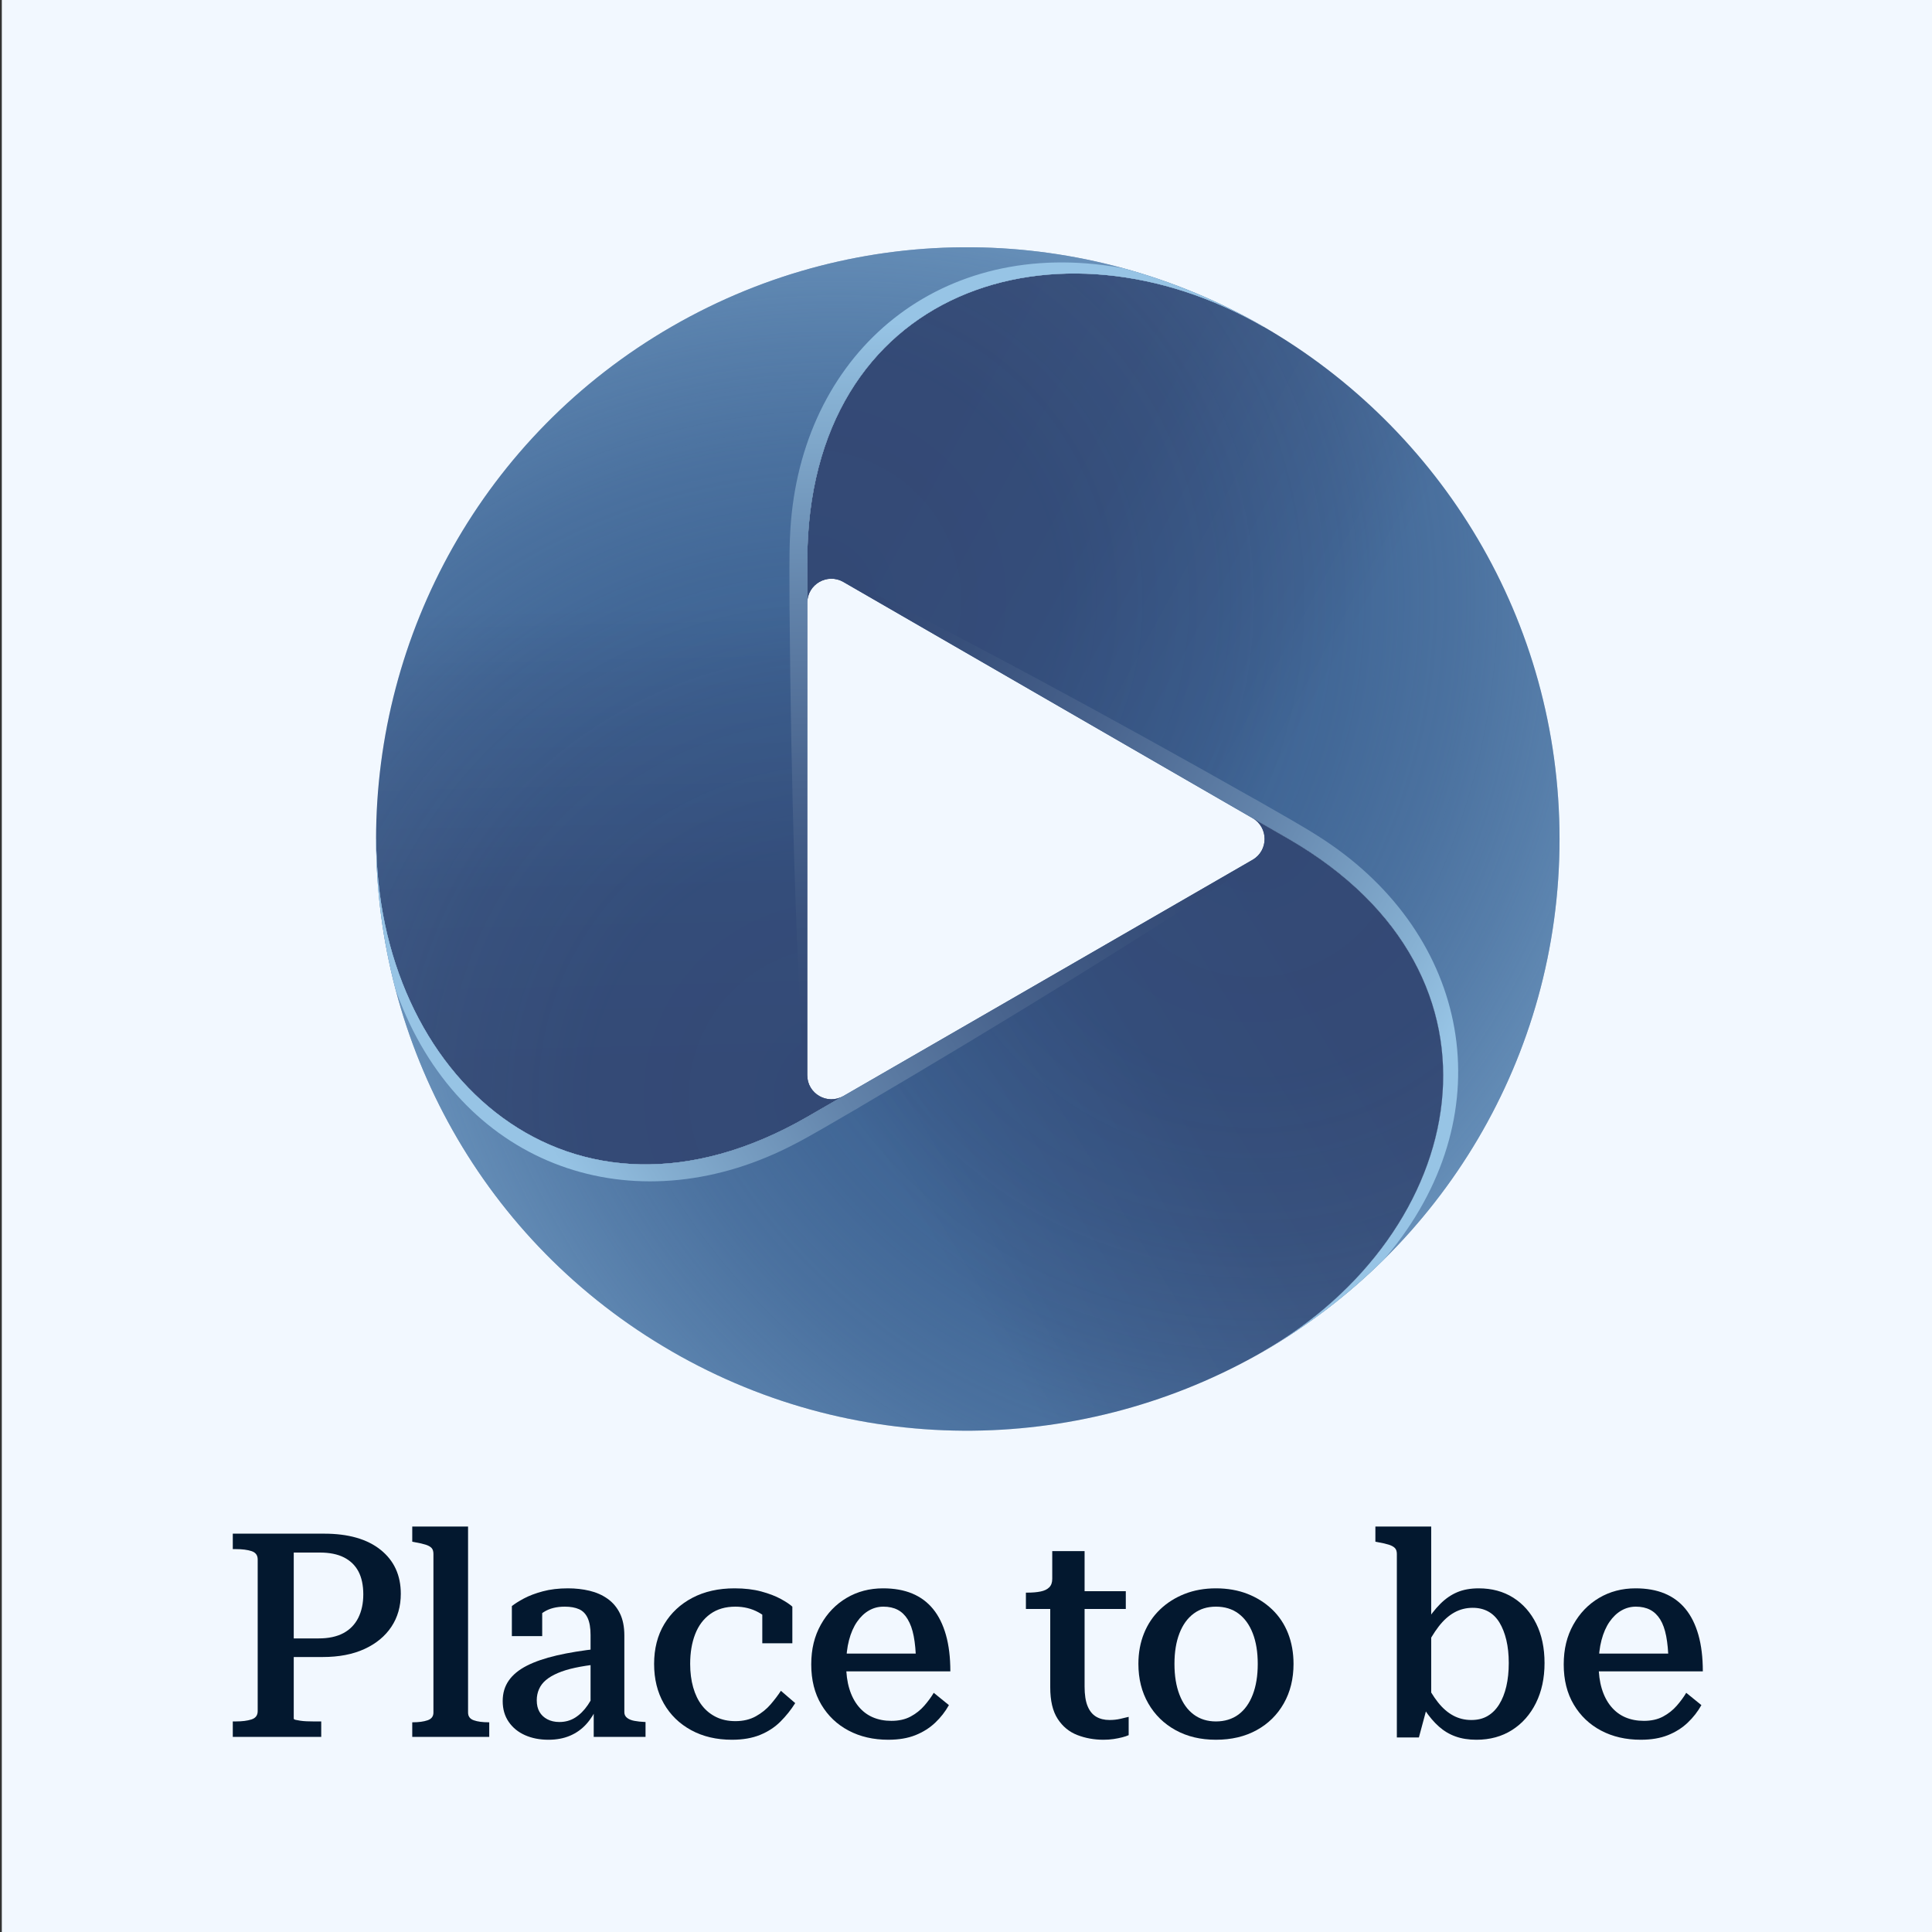
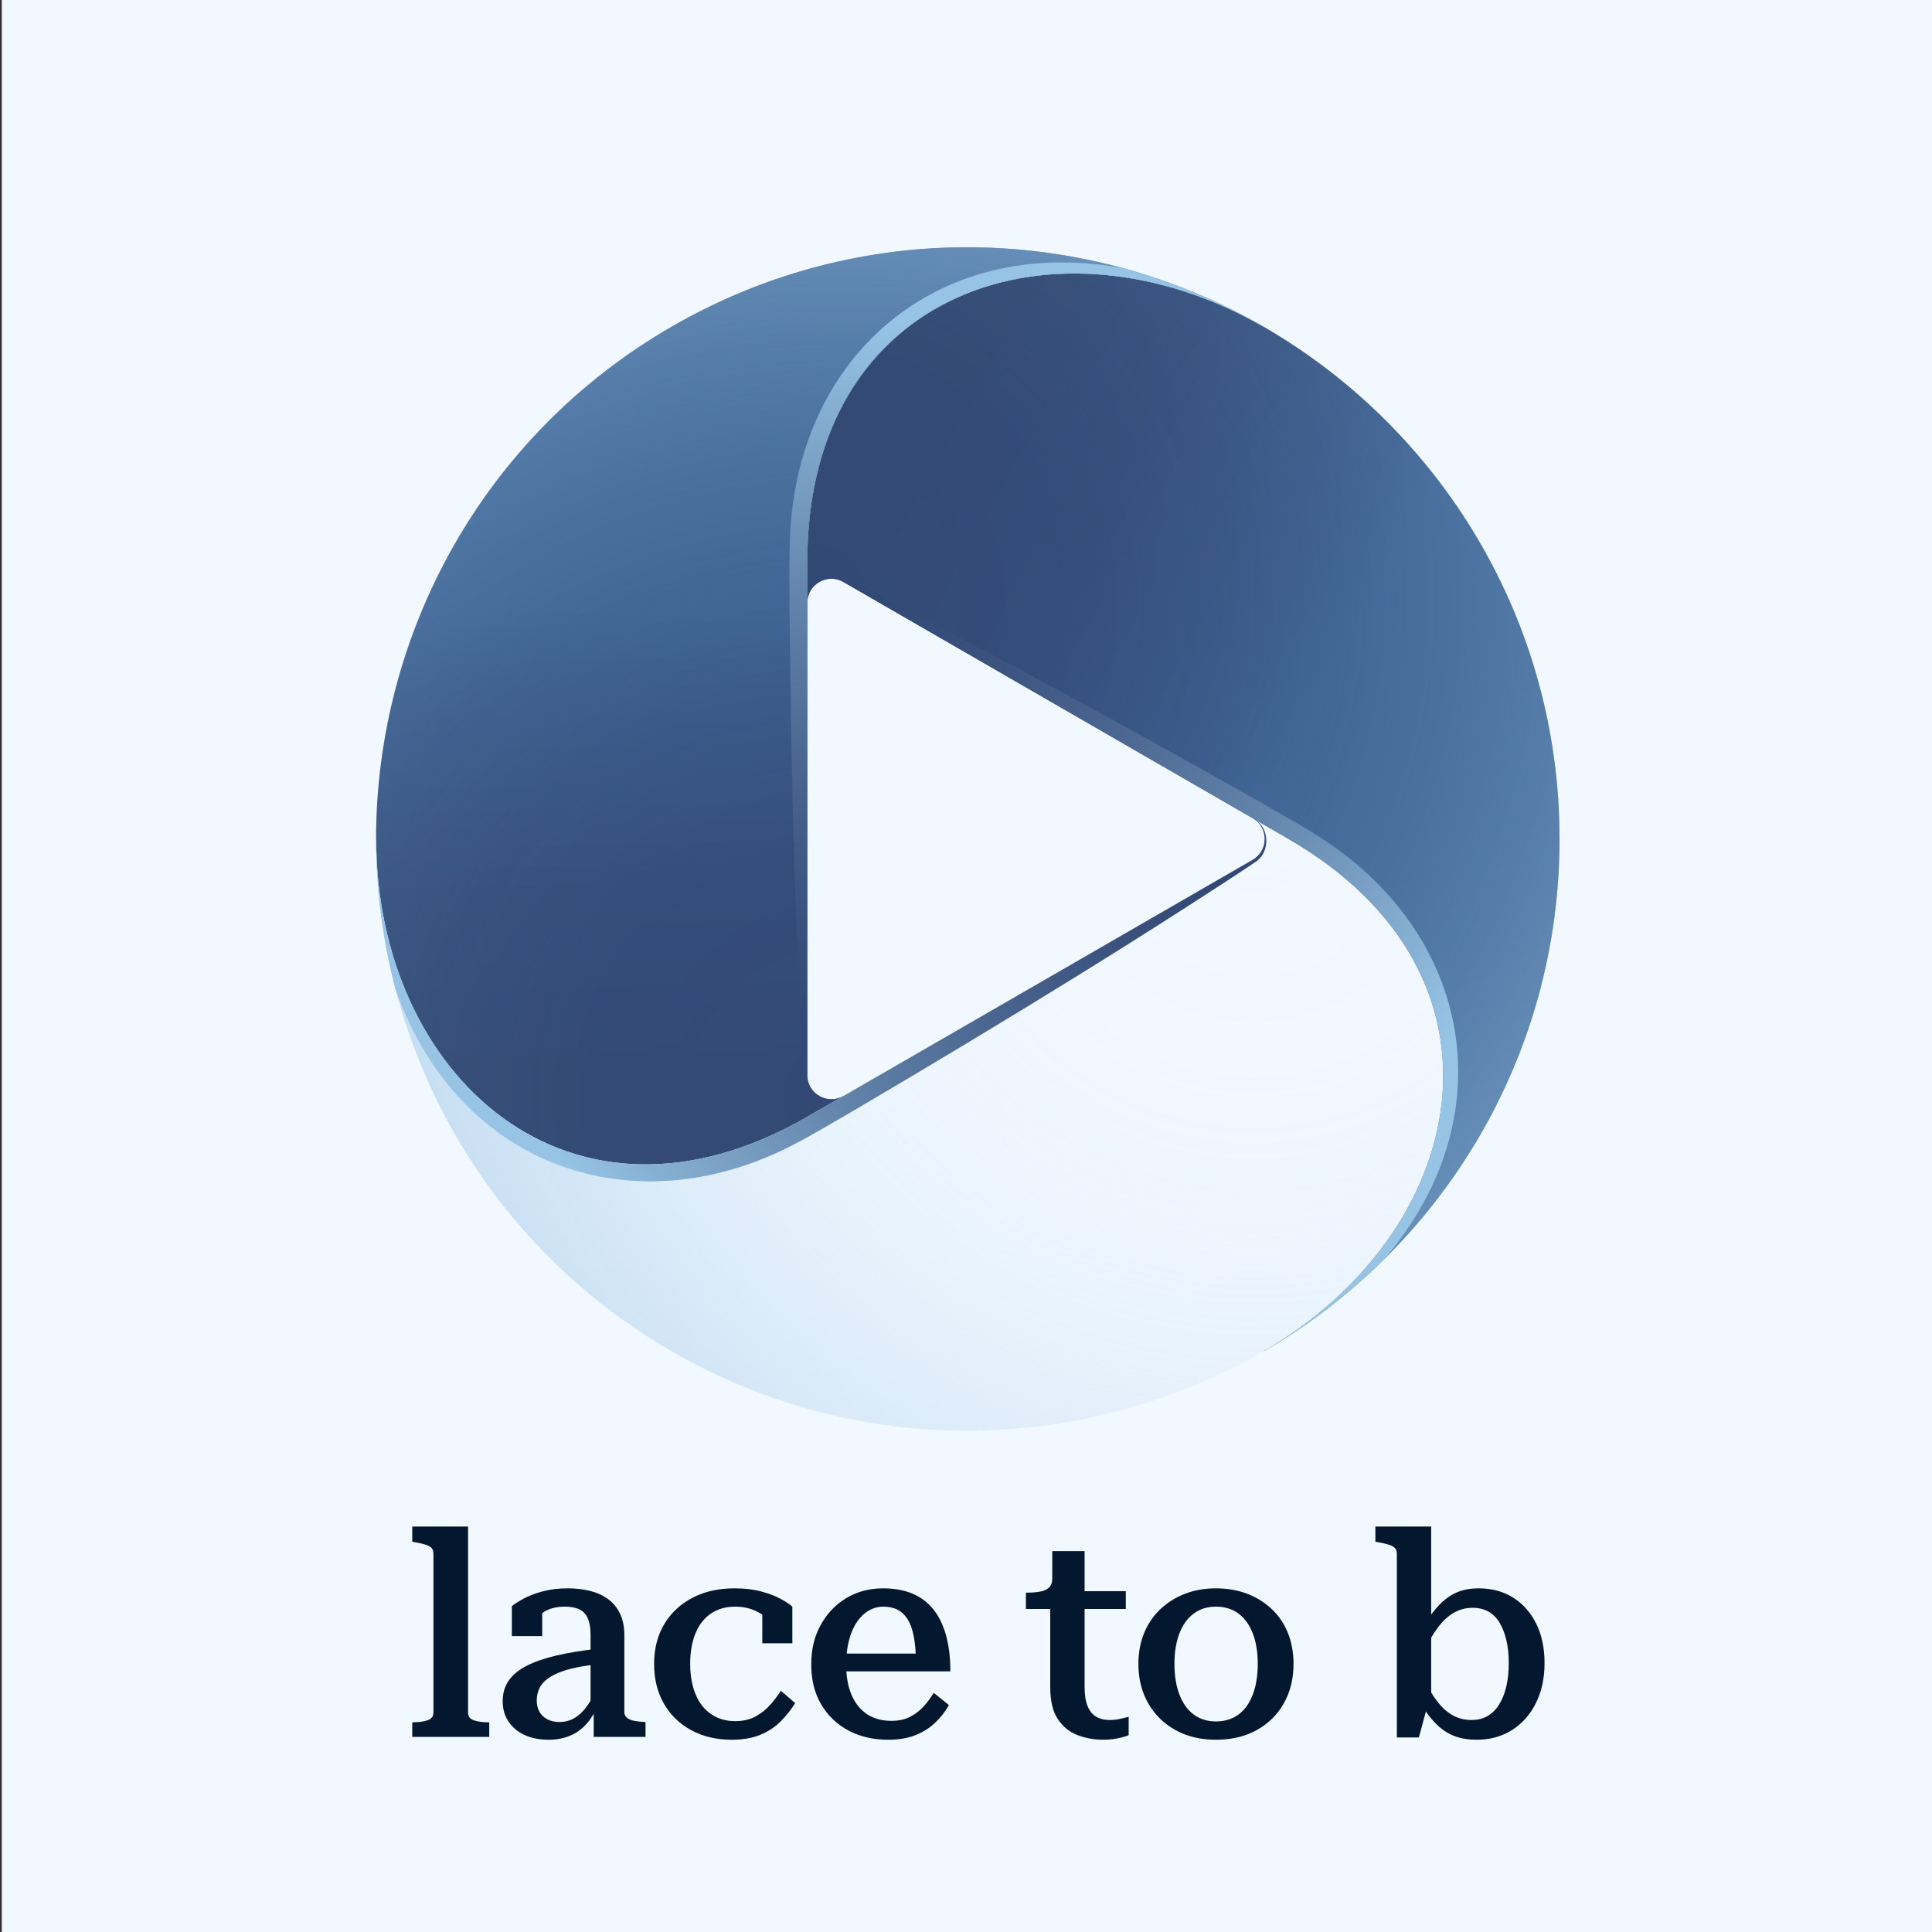
<svg xmlns="http://www.w3.org/2000/svg" xmlns:xlink="http://www.w3.org/1999/xlink" id="Layer_2" viewBox="0 0 1080 1080">
  <rect x="0" y="0" width="1080" height="1080" fill="#333333" stroke="none" />
  <defs>
    <style>.cls-1{fill:url(#Dégradé_sans_nom_30-3);}.cls-1,.cls-2,.cls-3,.cls-4,.cls-5,.cls-6,.cls-7,.cls-8,.cls-9,.cls-10,.cls-11{stroke-width:0px;}.cls-2{fill:url(#linear-gradient);}.cls-3{fill:#03182f;}.cls-4{fill:#f2f8ff;}.cls-5{fill:url(#Dégradé_sans_nom_5-3);}.cls-6{fill:url(#Dégradé_sans_nom_5-2);}.cls-7{fill:url(#Dégradé_sans_nom_30-2);}.cls-8{fill:url(#linear-gradient-2);}.cls-9{fill:url(#linear-gradient-3);}.cls-10{fill:url(#Dégradé_sans_nom_5);}.cls-11{fill:url(#Dégradé_sans_nom_30);}</style>
    <linearGradient id="linear-gradient" x1="696.94" y1="463.87" x2="466.16" y2="337.45" gradientUnits="userSpaceOnUse">
      <stop offset="0" stop-color="#385d8e" />
      <stop offset=".15" stop-color="#365787" />
      <stop offset=".61" stop-color="#334c79" />
      <stop offset="1" stop-color="#334975" />
    </linearGradient>
    <radialGradient id="Dégradé_sans_nom_5" cx="362.53" cy="352.36" fx="362.53" fy="352.36" r="446.19" gradientTransform="translate(54.7 -52.37) scale(1.1)" gradientUnits="userSpaceOnUse">
      <stop offset="0" stop-color="#97c4e5" stop-opacity="0" />
      <stop offset=".29" stop-color="#97c4e5" stop-opacity=".01" />
      <stop offset=".47" stop-color="#97c4e5" stop-opacity=".05" />
      <stop offset=".61" stop-color="#97c4e5" stop-opacity=".11" />
      <stop offset=".74" stop-color="#97c4e5" stop-opacity=".2" />
      <stop offset=".86" stop-color="#97c4e5" stop-opacity=".32" />
      <stop offset=".97" stop-color="#97c4e5" stop-opacity=".45" />
      <stop offset="1" stop-color="#97c4e5" stop-opacity=".5" />
    </radialGradient>
    <linearGradient id="Dégradé_sans_nom_30" x1="776.83" y1="640.56" x2="430.66" y2="450.92" gradientUnits="userSpaceOnUse">
      <stop offset="0" stop-color="#97c4e5" />
      <stop offset=".11" stop-color="#86b0d2" />
      <stop offset=".39" stop-color="#6283aa" />
      <stop offset=".65" stop-color="#48638d" />
      <stop offset=".86" stop-color="#38507b" />
      <stop offset="1" stop-color="#334975" />
    </linearGradient>
    <linearGradient id="linear-gradient-2" x1="-2310.5" y1="-13209.11" x2="-2541.26" y2="-13335.52" gradientTransform="translate(10742.7 -8268.99) rotate(-120)" xlink:href="#linear-gradient" />
    <radialGradient id="Dégradé_sans_nom_5-2" cx="-2500.91" cy="-13413.83" fx="-2500.91" fy="-13413.83" r="446.19" gradientTransform="translate(11871.67 -9146.9) rotate(-120) scale(1.1)" xlink:href="#Dégradé_sans_nom_5" />
    <linearGradient id="Dégradé_sans_nom_30-2" x1="-2230.63" y1="-13032.41" x2="-2576.77" y2="-13222.04" gradientTransform="translate(10742.7 -8268.99) rotate(-120)" xlink:href="#Dégradé_sans_nom_30" />
    <linearGradient id="linear-gradient-3" x1="11011.06" y1="-8956.98" x2="10780.27" y2="-9083.41" gradientTransform="translate(-1783.99 -13407.71) rotate(120)" xlink:href="#linear-gradient" />
    <radialGradient id="Dégradé_sans_nom_5-3" cx="10829.39" cy="-8990.41" fx="10829.39" fy="-8990.41" r="446.19" gradientTransform="translate(-1907.69 -14798.64) rotate(120) scale(1.1)" xlink:href="#Dégradé_sans_nom_5" />
    <linearGradient id="Dégradé_sans_nom_30-3" x1="11090.95" y1="-8780.28" x2="10744.77" y2="-8969.93" gradientTransform="translate(-1783.99 -13407.71) rotate(120)" xlink:href="#Dégradé_sans_nom_30" />
  </defs>
  <rect class="cls-4" x="1.01" width="1080" height="1080" />
-   <path class="cls-3" d="M165.25,961.41c.69.16,1.57.32,2.64.48,1.06.16,2.24.27,3.52.32,1.28.05,2.56.08,3.84.08h4.32v8.64h-49.44v-8.64h1.76c3.52,0,6.42-.37,8.72-1.12,2.29-.75,3.44-2.29,3.44-4.64v-84.8c0-2.34-1.15-3.89-3.44-4.64-2.29-.75-5.2-1.12-8.72-1.12h-1.76v-8.64h51.04c13.54,0,24.08,3.01,31.6,9.04,7.52,6.03,11.28,14.21,11.28,24.56,0,7.04-1.76,13.2-5.28,18.48-3.52,5.28-8.54,9.41-15.04,12.4-6.51,2.99-14.29,4.48-23.36,4.48h-20.96v-10.4h18.72c5.54,0,10.16-.99,13.84-2.96,3.68-1.97,6.45-4.83,8.32-8.56,1.86-3.73,2.8-8.11,2.8-13.12s-.91-9.39-2.72-12.8c-1.81-3.41-4.51-6.02-8.08-7.84-3.58-1.81-8.08-2.72-13.52-2.72h-14.56v92.8c0,.32.35.56,1.04.72Z" />
  <path class="cls-3" d="M261.65,853.33v104c0,2.13,1.06,3.57,3.2,4.32,2.13.75,4.9,1.12,8.32,1.12h.32v8.16h-43.04v-8.16h.32c3.3,0,6.05-.37,8.24-1.12,2.19-.75,3.28-2.18,3.28-4.32v-88.64c0-1.49-.35-2.61-1.04-3.36-.7-.75-1.79-1.36-3.28-1.84-1.49-.48-3.47-.93-5.92-1.36l-1.6-.32v-8.48h31.2Z" />
  <path class="cls-3" d="M334.29,921.65v8.64c-4.8.53-9.07,1.2-12.8,2-3.73.8-6.96,1.79-9.68,2.96-2.72,1.17-4.94,2.48-6.64,3.92-1.71,1.44-2.99,3.12-3.84,5.04-.85,1.92-1.28,4-1.28,6.24,0,2.56.5,4.72,1.52,6.48,1.01,1.76,2.48,3.15,4.4,4.16,1.92,1.01,4.16,1.52,6.72,1.52,3.31,0,6.27-.82,8.88-2.48,2.61-1.65,4.96-4,7.04-7.04s3.87-6.64,5.36-10.8v11.52c-1.6,3.84-3.68,7.17-6.24,10-2.56,2.83-5.6,4.99-9.12,6.48-3.52,1.49-7.52,2.24-12,2.24-4.91,0-9.28-.85-13.12-2.56-3.84-1.71-6.88-4.18-9.12-7.44-2.24-3.25-3.36-7.12-3.36-11.6s1.12-8.18,3.36-11.44c2.24-3.25,5.6-6.02,10.08-8.32,4.48-2.29,10.05-4.21,16.72-5.76,6.67-1.55,14.37-2.8,23.12-3.76ZM331.89,970.93v-16.64l-1.76-.32v-40c0-3.95-.54-7.09-1.6-9.44-1.07-2.34-2.67-4-4.8-4.96-2.14-.96-4.8-1.44-8-1.44-4.7,0-8.59.99-11.68,2.96-3.09,1.97-5.55,4.35-7.36,7.12-.43-1.28-.56-2.42-.4-3.44.16-1.01.53-1.97,1.12-2.88.59-.91,1.36-1.68,2.32-2.32.96-.64,2.08-1.12,3.36-1.44v16.48h-16.96v-16.8c1.6-1.28,3.84-2.69,6.72-4.24,2.88-1.54,6.4-2.88,10.56-4,4.16-1.12,8.85-1.68,14.08-1.68,4.27,0,8.29.46,12.08,1.36,3.79.91,7.15,2.4,10.08,4.48,2.93,2.08,5.23,4.8,6.88,8.16,1.65,3.36,2.48,7.5,2.48,12.4v42.88c0,1.28.51,2.32,1.52,3.12,1.01.8,2.37,1.36,4.08,1.68,1.71.32,3.68.54,5.92.64h.32v8.32h-28.96Z" />
  <path class="cls-3" d="M411.09,962.13c4.37,0,8.19-.91,11.44-2.72,3.25-1.81,6-4.03,8.24-6.64,2.24-2.61,4.16-5.14,5.76-7.6l8,6.88c-2.35,3.74-5.09,7.17-8.24,10.32-3.15,3.15-6.94,5.63-11.36,7.44-4.43,1.81-9.68,2.72-15.76,2.72-8.64,0-16.24-1.78-22.8-5.36-6.56-3.57-11.65-8.53-15.28-14.88-3.63-6.35-5.44-13.73-5.44-22.16s1.89-15.95,5.68-22.24c3.78-6.29,9.04-11.2,15.76-14.72,6.72-3.52,14.56-5.28,23.52-5.28,5.65,0,10.64.59,14.96,1.76,4.32,1.17,7.94,2.56,10.88,4.16,2.93,1.6,5.09,3.04,6.48,4.32v20.48h-16.8v-18.88c1.28.21,2.37.59,3.28,1.12.91.54,1.65,1.23,2.24,2.08.58.86.93,1.82,1.04,2.88.1,1.07-.06,2.13-.48,3.2-1.71-3.09-4.48-5.68-8.32-7.76-3.84-2.08-8.11-3.12-12.8-3.12-5.55,0-10.21,1.36-14,4.08-3.79,2.72-6.62,6.48-8.48,11.28-1.87,4.8-2.8,10.35-2.8,16.64,0,4.8.56,9.17,1.68,13.12,1.12,3.95,2.75,7.31,4.88,10.08,2.13,2.77,4.77,4.93,7.92,6.48,3.15,1.55,6.74,2.32,10.8,2.32Z" />
  <path class="cls-3" d="M473.01,930.77c0,4.91.58,9.31,1.76,13.2,1.17,3.89,2.88,7.2,5.12,9.92,2.24,2.72,4.91,4.75,8,6.08,3.09,1.33,6.56,2,10.4,2,4.16,0,7.73-.8,10.72-2.4,2.98-1.6,5.54-3.62,7.68-6.08,2.13-2.45,3.89-4.85,5.28-7.2l8.48,6.88c-2.03,3.63-4.59,6.91-7.68,9.84-3.09,2.93-6.77,5.25-11.04,6.96-4.27,1.71-9.33,2.56-15.2,2.56-8.32,0-15.71-1.71-22.16-5.12-6.46-3.41-11.55-8.27-15.28-14.56-3.74-6.29-5.6-13.76-5.6-22.4s1.79-15.84,5.36-22.24c3.57-6.4,8.37-11.39,14.4-14.96,6.03-3.57,12.83-5.36,20.4-5.36,6.18,0,11.6.96,16.24,2.88s8.53,4.8,11.68,8.64c3.15,3.84,5.54,8.67,7.2,14.48,1.65,5.82,2.48,12.62,2.48,20.4h-61.12v-9.92h46.08l-4.16,4c-.11-5.33-.54-9.92-1.28-13.76-.75-3.84-1.87-6.96-3.36-9.36-1.5-2.4-3.36-4.19-5.6-5.36-2.24-1.17-4.91-1.76-8-1.76-2.88,0-5.57.72-8.08,2.16-2.51,1.44-4.72,3.55-6.64,6.32-1.92,2.78-3.42,6.19-4.48,10.24-1.07,4.05-1.6,8.7-1.6,13.92Z" />
  <path class="cls-3" d="M573.49,899.41v-9.12h.8c2.88,0,5.36-.21,7.44-.64,2.08-.42,3.68-1.2,4.8-2.32,1.12-1.12,1.68-2.69,1.68-4.72l12.64,6.88h28.48v9.92h-55.84ZM606.29,942.77c0,4.59.56,8.24,1.68,10.96s2.72,4.7,4.8,5.92c2.08,1.23,4.56,1.84,7.44,1.84,2.13,0,4.13-.21,6-.64,1.86-.42,3.44-.8,4.72-1.12v10.24c-.96.43-2.16.83-3.6,1.2-1.44.37-3.04.69-4.8.96-1.76.26-3.65.4-5.68.4-5.23,0-10.11-.88-14.64-2.64-4.54-1.76-8.19-4.77-10.96-9.04-2.78-4.26-4.16-10.13-4.16-17.6v-51.04l1.12-1.12v-24h18.08v75.68Z" />
  <path class="cls-3" d="M723.09,930.13c0,8.32-1.81,15.68-5.44,22.08-3.63,6.4-8.69,11.39-15.2,14.96-6.51,3.58-14.08,5.36-22.72,5.36s-16.05-1.78-22.56-5.36c-6.51-3.57-11.6-8.56-15.28-14.96-3.68-6.4-5.52-13.76-5.52-22.08,0-6.19,1.04-11.87,3.12-17.04,2.08-5.17,5.06-9.62,8.96-13.36,3.89-3.73,8.48-6.64,13.76-8.72,5.28-2.08,11.12-3.12,17.52-3.12s12.4,1.04,17.68,3.12c5.28,2.08,9.86,4.99,13.76,8.72,3.89,3.74,6.85,8.19,8.88,13.36,2.02,5.17,3.04,10.85,3.04,17.04ZM656.53,930.13c0,6.62.93,12.35,2.8,17.2,1.86,4.85,4.53,8.56,8,11.12,3.46,2.56,7.6,3.84,12.4,3.84s9.09-1.28,12.56-3.84c3.46-2.56,6.13-6.26,8-11.12,1.87-4.85,2.8-10.58,2.8-17.2s-.93-12.32-2.8-17.12c-1.87-4.8-4.54-8.48-8-11.04-3.47-2.56-7.65-3.84-12.56-3.84s-8.94,1.28-12.4,3.84c-3.47,2.56-6.14,6.24-8,11.04-1.87,4.8-2.8,10.51-2.8,17.12Z" />
-   <path class="cls-3" d="M780.85,868.69c0-1.49-.38-2.61-1.12-3.36-.75-.75-1.87-1.36-3.36-1.84-1.5-.48-3.47-.93-5.92-1.36l-1.6-.32v-8.48h31.2v98.56l-2.24,2.08-4.64,17.28h-12.32v-102.56ZM825.33,972.53c-4.38,0-8.27-.61-11.68-1.84-3.42-1.22-6.51-3.06-9.28-5.52-2.77-2.45-5.44-5.6-8-9.44v-16.32c2.35,4.8,4.83,8.85,7.44,12.16,2.61,3.31,5.47,5.79,8.56,7.44,3.09,1.66,6.45,2.48,10.08,2.48s6.56-.74,9.12-2.24c2.56-1.49,4.72-3.65,6.48-6.48,1.76-2.83,3.09-6.18,4-10.08.9-3.89,1.36-8.24,1.36-13.04s-.46-9.09-1.36-12.88c-.91-3.79-2.19-7.04-3.84-9.76-1.66-2.72-3.74-4.77-6.24-6.16-2.51-1.38-5.42-2.08-8.72-2.08-3.73,0-7.17.88-10.32,2.64-3.15,1.76-6.06,4.38-8.72,7.84-2.67,3.47-5.28,7.81-7.84,13.04v-14.4c2.88-4.58,5.79-8.34,8.72-11.28,2.93-2.93,6.1-5.12,9.52-6.56,3.41-1.44,7.41-2.16,12-2.16,7.36,0,13.78,1.74,19.28,5.2,5.49,3.47,9.79,8.32,12.88,14.56,3.09,6.24,4.64,13.58,4.64,22s-1.6,15.87-4.8,22.32c-3.2,6.46-7.66,11.5-13.36,15.12-5.71,3.63-12.35,5.44-19.92,5.44Z" />
-   <path class="cls-3" d="M893.65,930.77c0,4.91.58,9.31,1.76,13.2,1.17,3.89,2.88,7.2,5.12,9.92,2.24,2.72,4.91,4.75,8,6.08,3.09,1.33,6.56,2,10.4,2,4.16,0,7.73-.8,10.72-2.4,2.98-1.6,5.54-3.62,7.68-6.08,2.13-2.45,3.89-4.85,5.28-7.2l8.48,6.88c-2.03,3.63-4.59,6.91-7.68,9.84-3.09,2.93-6.77,5.25-11.04,6.96-4.27,1.71-9.33,2.56-15.2,2.56-8.32,0-15.71-1.71-22.16-5.12-6.46-3.41-11.55-8.27-15.28-14.56-3.74-6.29-5.6-13.76-5.6-22.4s1.79-15.84,5.36-22.24c3.57-6.4,8.37-11.39,14.4-14.96,6.03-3.57,12.83-5.36,20.4-5.36,6.18,0,11.6.96,16.24,2.88s8.53,4.8,11.68,8.64c3.15,3.84,5.54,8.67,7.2,14.48,1.65,5.82,2.48,12.62,2.48,20.4h-61.12v-9.92h46.08l-4.16,4c-.11-5.33-.54-9.92-1.28-13.76-.75-3.84-1.87-6.96-3.36-9.36-1.5-2.4-3.36-4.19-5.6-5.36-2.24-1.17-4.91-1.76-8-1.76-2.88,0-5.57.72-8.08,2.16-2.51,1.44-4.72,3.55-6.64,6.32-1.92,2.78-3.42,6.19-4.48,10.24-1.07,4.05-1.6,8.7-1.6,13.92Z" />
+   <path class="cls-3" d="M780.85,868.69c0-1.49-.38-2.61-1.12-3.36-.75-.75-1.87-1.36-3.36-1.84-1.5-.48-3.47-.93-5.92-1.36l-1.6-.32v-8.48h31.2v98.56l-2.24,2.08-4.64,17.28h-12.32v-102.56ZM825.33,972.53c-4.38,0-8.27-.61-11.68-1.84-3.42-1.22-6.51-3.06-9.28-5.52-2.77-2.45-5.44-5.6-8-9.44v-16.32c2.35,4.8,4.83,8.85,7.44,12.16,2.61,3.31,5.47,5.79,8.56,7.44,3.09,1.66,6.45,2.48,10.08,2.48s6.56-.74,9.12-2.24c2.56-1.49,4.72-3.65,6.48-6.48,1.76-2.83,3.09-6.18,4-10.08.9-3.89,1.36-8.24,1.36-13.04s-.46-9.09-1.36-12.88c-.91-3.79-2.19-7.04-3.84-9.76-1.66-2.72-3.74-4.77-6.24-6.16-2.51-1.38-5.42-2.08-8.72-2.08-3.73,0-7.17.88-10.32,2.64-3.15,1.76-6.06,4.38-8.72,7.84-2.67,3.47-5.28,7.81-7.84,13.04v-14.4c2.88-4.58,5.79-8.34,8.72-11.28,2.93-2.93,6.1-5.12,9.52-6.56,3.41-1.44,7.41-2.16,12-2.16,7.36,0,13.78,1.74,19.28,5.2,5.49,3.47,9.79,8.32,12.88,14.56,3.09,6.24,4.64,13.58,4.64,22s-1.6,15.87-4.8,22.32c-3.2,6.46-7.66,11.5-13.36,15.12-5.71,3.63-12.35,5.44-19.92,5.44" />
  <path class="cls-2" d="M871.79,469.02c0-122.42-66.58-229.22-165.45-286.4l-.03.06c-114.48-66.08-254.85-22.07-255.03,131v23.3c0-10.35,11.21-16.83,20.18-11.65l228.73,132.03h0s20.18,11.65,20.18,11.65c132.49,76.7,100.43,220.25-14.05,286.34l.02.06c98.87-57.18,165.45-163.98,165.45-286.4Z" />
  <path class="cls-10" d="M871.79,469.02c0-122.42-66.58-229.22-165.45-286.4l-.03.06c-114.48-66.08-254.85-22.07-255.03,131v23.3c0-10.35,11.21-16.83,20.18-11.65l228.73,132.03h0s20.18,11.65,20.18,11.65c132.49,76.7,100.43,220.25-14.05,286.34l.02.06c98.87-57.18,165.45-163.98,165.45-286.4Z" />
  <path class="cls-11" d="M707.17,754.92c24.36-14.18,46.75-31.37,66.65-51.08,2.46-2.88,4.85-5.81,7.14-8.83,59.96-78.8,38.47-175.68-44.5-227.87-7.46-4.81-21.92-12.99-31.32-18.37h.02c-.16-.09-.31-.17-.47-.26-1.12-.64-2.21-1.27-3.15-1.81,0,0-.04.01-.05.02-41.16-23.33-82.56-46.25-124.25-68.66-21.47-11.52-43.03-22.91-64.71-34.07-13.64-6.99-27.09-13.99-40.91-20.69-8.67-4.31-19.59,2.26-20.34,11.44v2.23s0,0,0,0c0-10.35,11.21-16.82,20.18-11.65l228.73,132.03h0s20.18,11.65,20.18,11.65c132.47,76.68,100.44,220.21-13.99,286.3.27-.13.53-.28.79-.41Z" />
  <path class="cls-8" d="M375.56,182.54c-106.03,61.21-165.25,172.26-165.34,286.46h.07c0,132.17,108.31,231.71,240.99,155.33l20.18-11.65c-8.97,5.18-20.18-1.3-20.18-11.65v-264.08s0,0,0,0v-23.3c.18-153.07,140.56-197.09,255.04-131l.04-.04c-98.96-57.03-224.76-61.27-330.79-.07Z" />
  <path class="cls-6" d="M375.56,182.54c-106.03,61.21-165.25,172.26-165.34,286.46h.07c0,132.17,108.31,231.71,240.99,155.33l20.18-11.65c-8.97,5.18-20.18-1.3-20.18-11.65v-264.08s0,0,0,0v-23.3c.18-153.07,140.56-197.09,255.04-131l.04-.04c-98.96-57.03-224.76-61.27-330.79-.07Z" />
  <path class="cls-7" d="M705.5,182.13c-24.46-14-50.55-24.8-77.57-32.17-3.72-.69-7.46-1.3-11.22-1.76-98.23-12.52-171.4,54.53-175.12,152.47-.44,8.86-.29,25.47-.25,36.31h0c0,.16,0,.34,0,.52,0,1.29,0,2.55,0,3.64,0,0,.03.03.04.04.37,47.31,1.23,94.62,2.66,141.91.76,24.35,1.67,48.71,2.85,73.06.77,15.3,1.43,30.45,2.53,45.77.6,9.67,11.75,15.83,20.08,11.89l1.93-1.12s0,0,0,0c-8.97,5.17-20.18-1.3-20.18-11.65v-264.08s0,0,0,0v-23.3c.18-153.05,140.51-197.07,254.98-131.03-.24-.17-.5-.32-.75-.48Z" />
-   <path class="cls-9" d="M375.56,755.46c106.03,61.21,231.83,56.96,330.79-.07l-.03-.06c114.48-66.08,146.54-209.64,14.05-286.34l-20.18-11.65c8.97,5.18,8.97,18.12,0,23.3l-228.73,132.04h0s-20.18,11.65-20.18,11.65c-132.68,76.38-240.99-23.17-240.99-155.33h-.06c.09,114.19,59.31,225.24,165.34,286.45Z" />
  <path class="cls-5" d="M375.56,755.46c106.03,61.21,231.83,56.96,330.79-.07l-.03-.06c114.48-66.08,146.54-209.64,14.05-286.34l-20.18-11.65c8.97,5.18,8.97,18.12,0,23.3l-228.73,132.04h0s-20.18,11.65-20.18,11.65c-132.68,76.38-240.99-23.17-240.99-155.33h-.06c.09,114.19,59.31,225.24,165.34,286.45Z" />
  <path class="cls-1" d="M210.24,469.97c.1,28.18,3.8,56.17,10.92,83.25,1.26,3.57,2.6,7.11,4.08,10.59,38.27,91.31,132.94,121.15,219.62,75.4,7.9-4.05,22.21-12.49,31.57-17.94h0c.15-.08.31-.17.46-.26,1.12-.65,2.2-1.28,3.15-1.82,0,0,.01-.04.01-.05,40.79-23.98,81.34-48.37,121.59-73.26,20.72-12.83,41.35-25.8,61.86-39,12.87-8.32,25.66-16.47,38.38-25.08,8.07-5.35,7.84-18.09.26-23.34l-1.93-1.12s0,0,0,0c8.96,5.18,8.96,18.12,0,23.3l-228.73,132.04h0s-20.18,11.65-20.18,11.65c-132.66,76.37-240.95-23.14-240.99-155.27-.02.3-.02.6-.05.89Z" />
</svg>